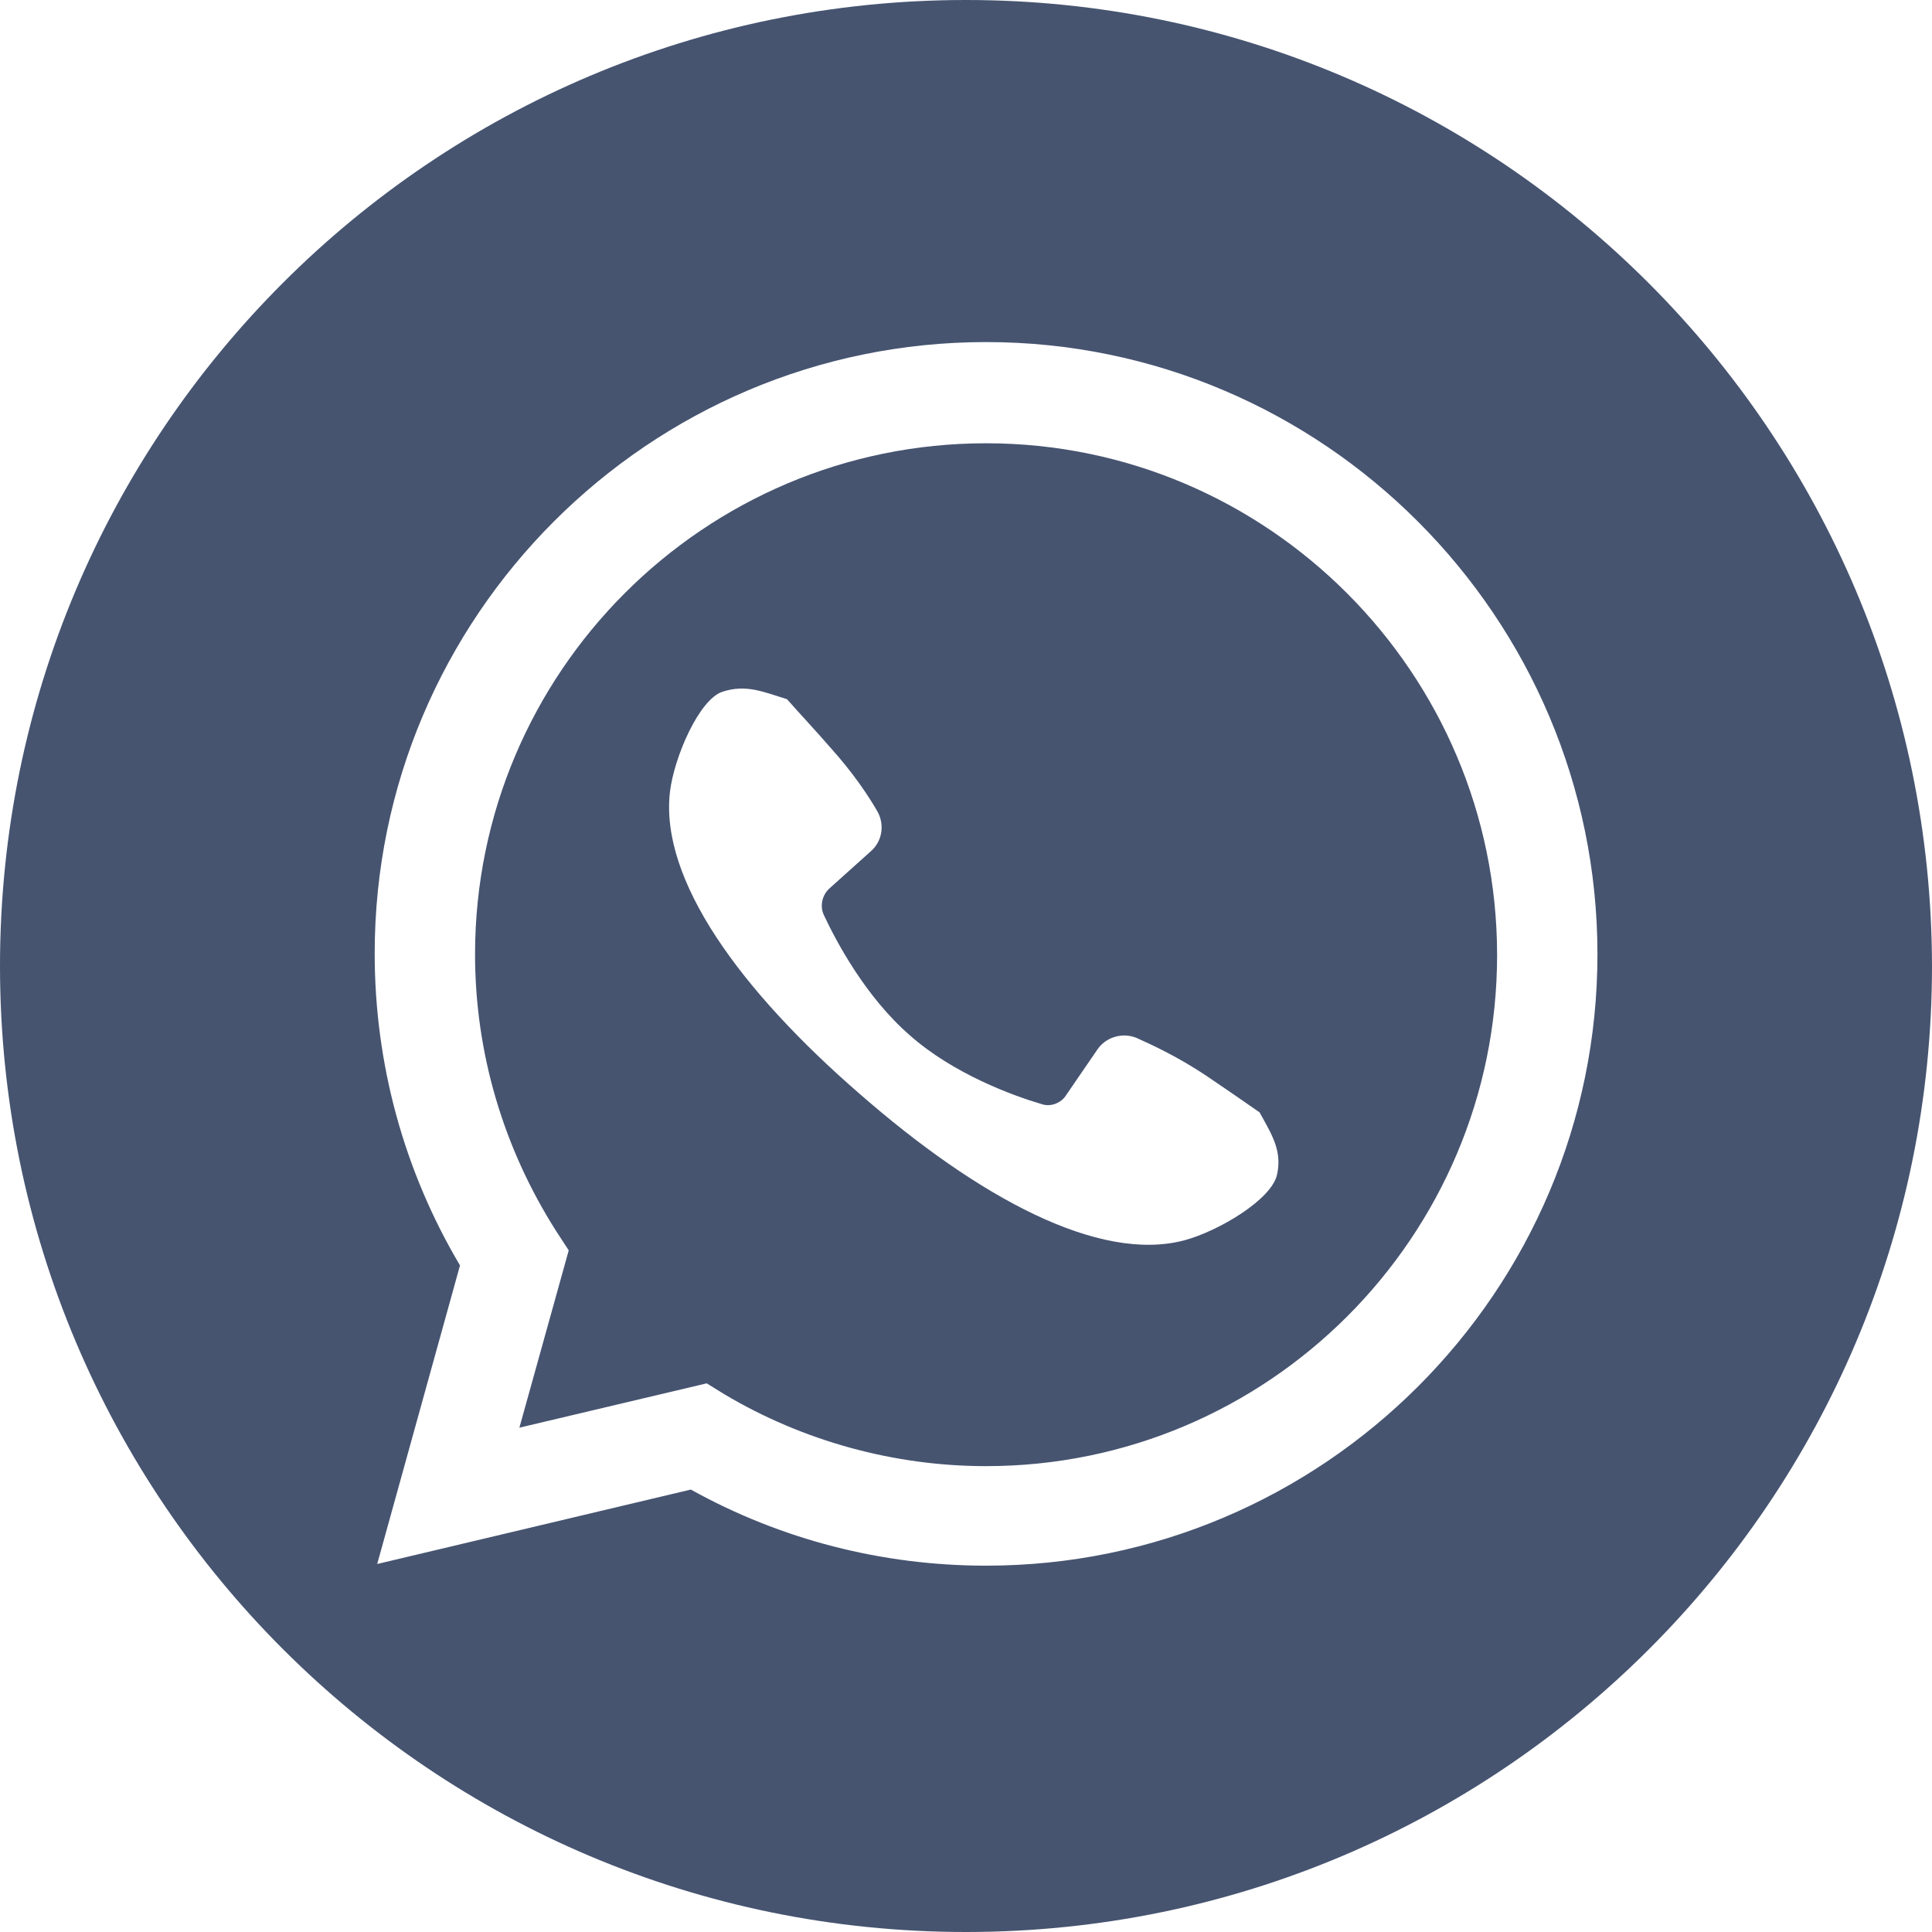
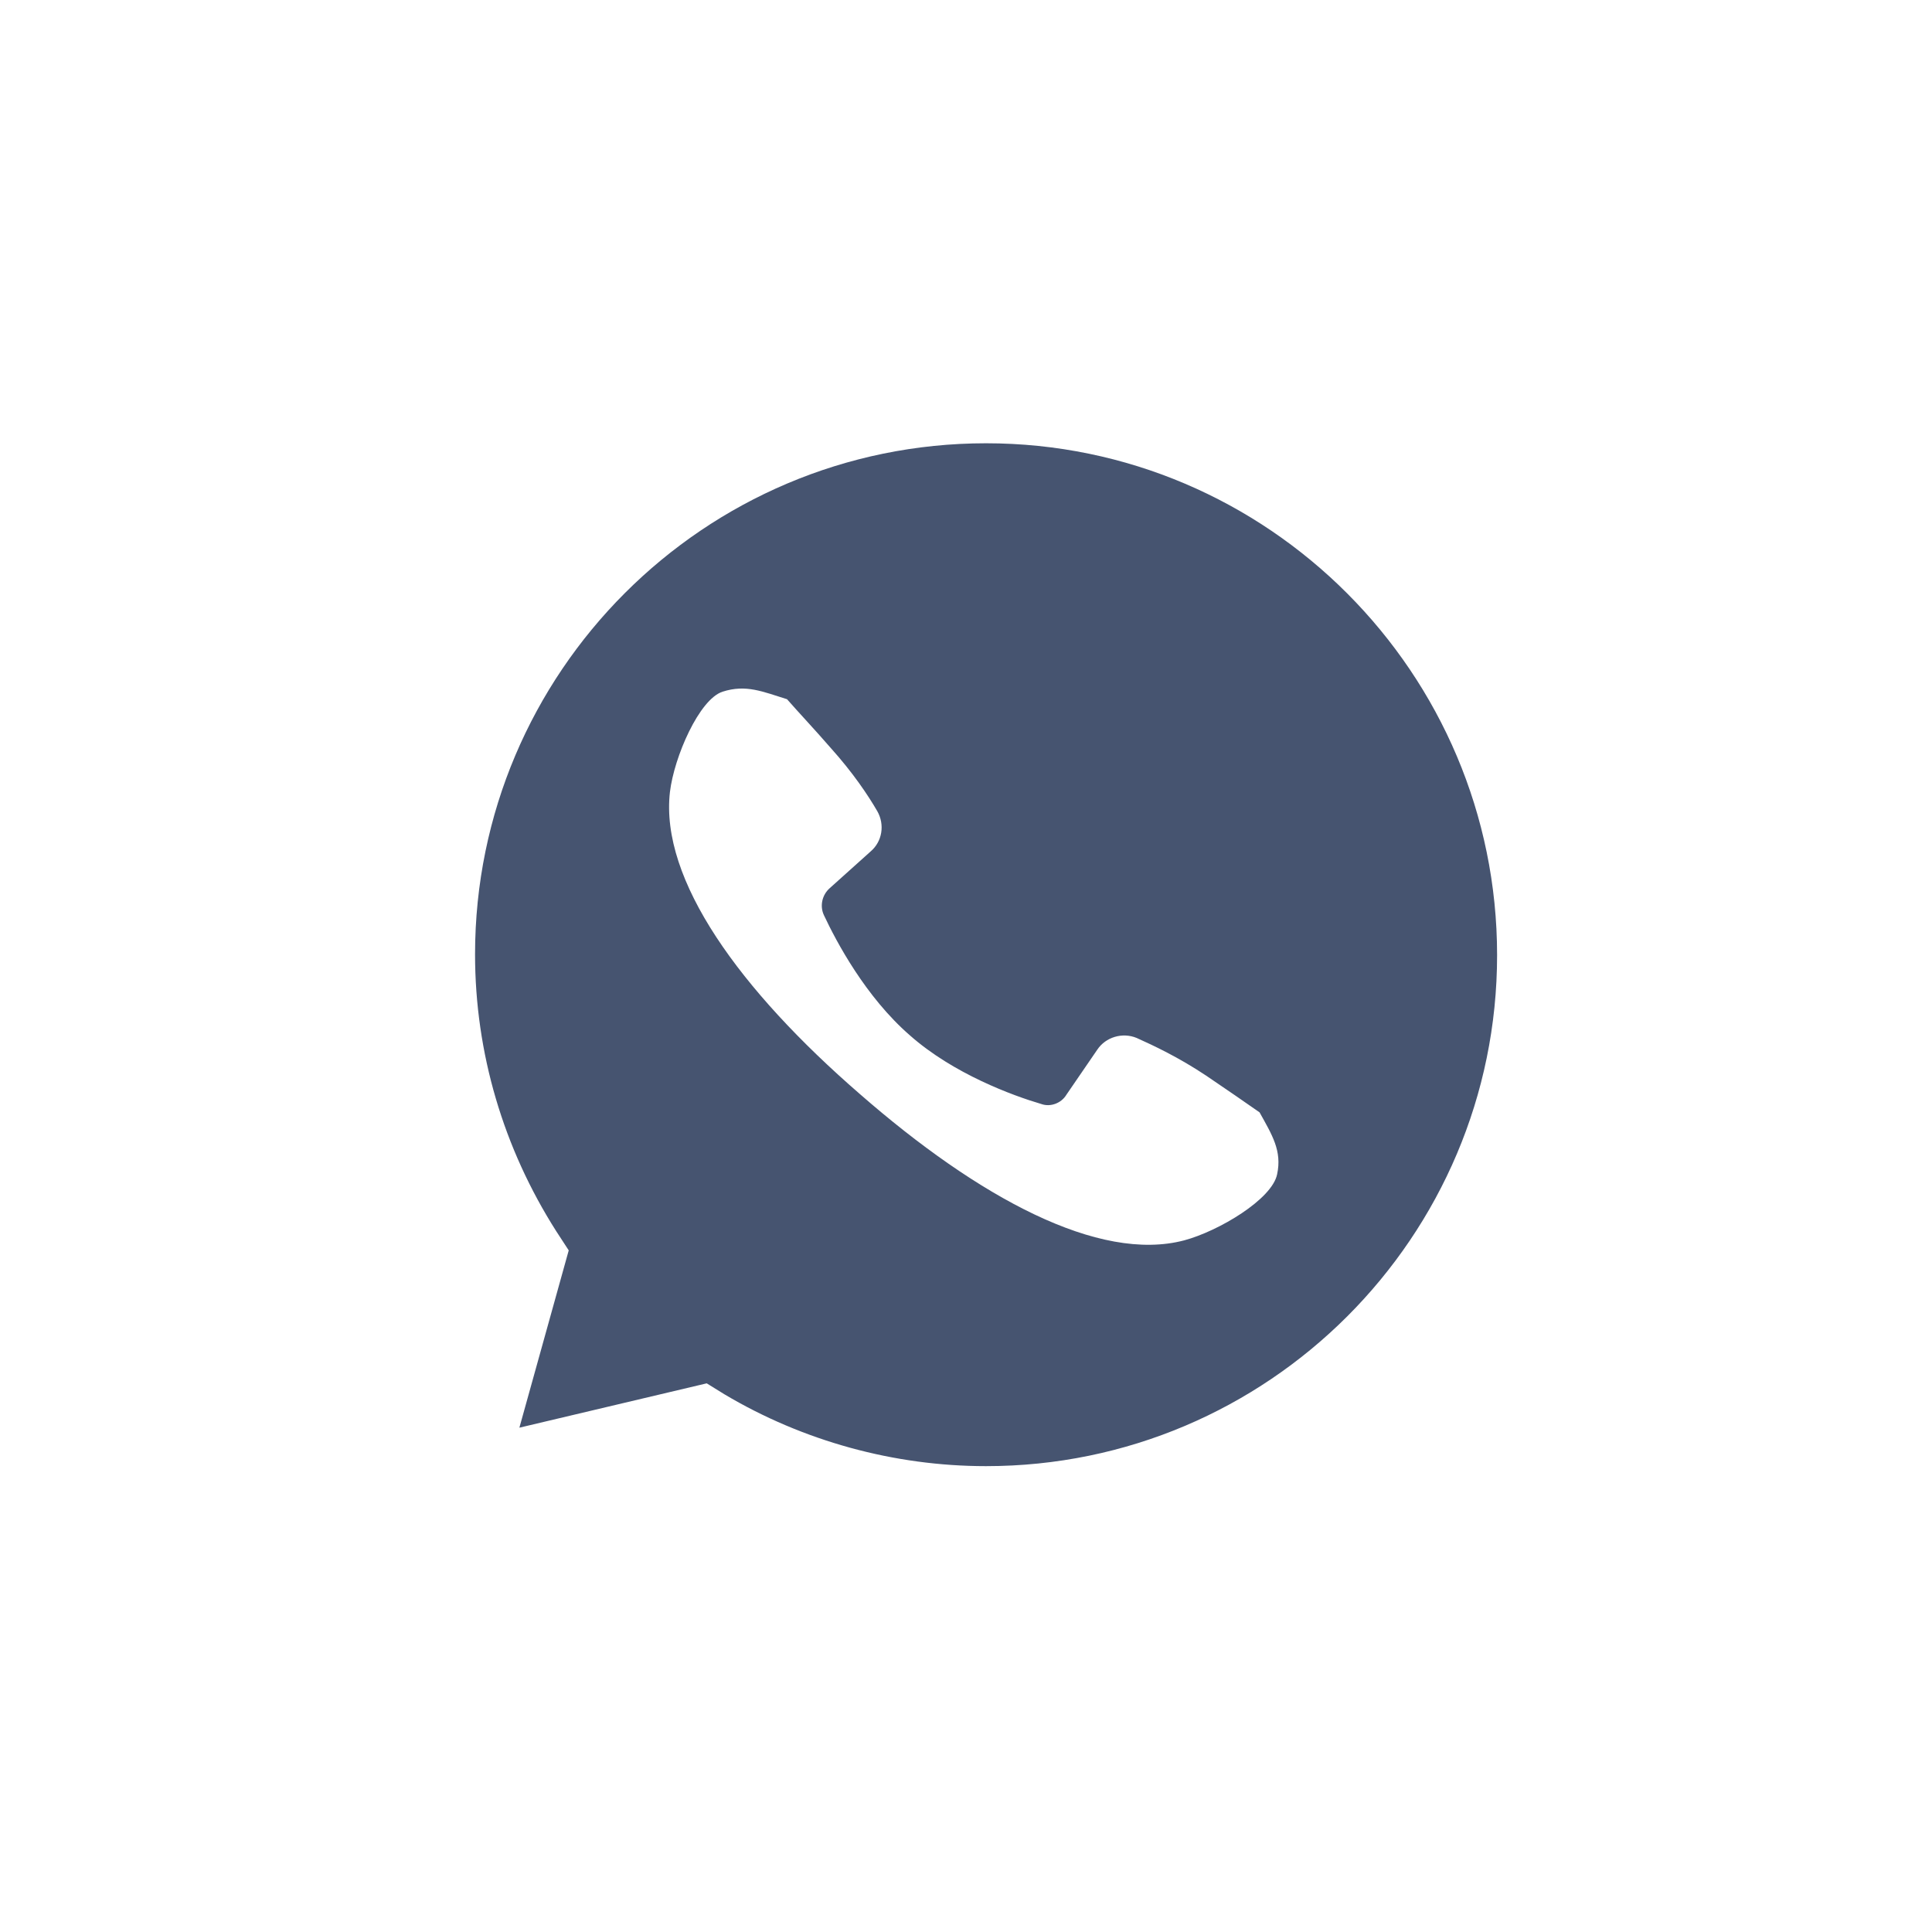
<svg xmlns="http://www.w3.org/2000/svg" width="1080" zoomAndPan="magnify" viewBox="0 0 810 810" height="1080" preserveAspectRatio="xMidYMid meet" version="1.0">
  <path fill="#465470" d="M 413.414 185.844 C 295.246 185.844 199.168 281.922 199.168 400.09 C 199.168 441.469 211.09 481.441 233.184 516.156 L 238.441 524.223 L 217.754 598.559 L 296.297 579.973 L 303.664 584.531 C 336.625 604.168 374.844 614.688 413.414 614.688 C 531.586 614.688 627.664 518.609 627.664 400.441 C 627.664 282.273 531.586 185.844 413.414 185.844 Z M 535.441 492.312 C 533.336 502.832 510.895 516.156 496.52 520.012 C 460.754 529.48 410.258 502.129 360.469 458.648 C 310.324 415.168 276.664 368.883 280.871 332.066 C 282.625 317.336 293.145 293.145 302.961 289.988 C 312.777 286.832 319.793 289.988 329.961 293.145 C 334.871 298.754 341.184 305.414 348.195 313.48 C 357.664 324 363.973 333.469 367.832 340.129 C 370.988 345.738 369.934 352.754 365.027 356.961 L 347.844 372.391 C 344.688 375.195 343.637 379.754 345.391 383.609 C 350.648 394.832 362.922 417.973 381.508 434.105 C 399.738 450.234 424.637 459.352 436.559 462.855 C 440.414 464.258 444.973 462.508 447.078 459 L 460.051 440.066 C 463.559 434.805 470.57 432.703 476.531 435.156 C 483.547 438.312 494.066 443.223 505.637 450.934 C 514.402 456.895 522.117 462.156 528.078 466.363 C 533.336 475.832 537.547 482.492 535.441 492.312 Z M 535.441 492.312 " fill-opacity="1" fill-rule="nonzero" />
-   <path fill="#465470" d="M 405 0 C 181.285 0 0 181.285 0 405 C 0 628.715 181.285 810 405 810 C 628.715 810 810 628.715 810 405 C 809.648 181.285 628.363 0 405 0 Z M 413.414 656.414 C 369.934 656.414 327.508 645.547 289.637 624.508 L 158.145 655.715 L 192.855 530.531 C 169.363 490.91 157.09 446.027 157.09 399.738 C 157.09 258.43 272.105 143.414 413.414 143.414 C 554.727 143.414 669.738 258.777 669.738 400.09 C 669.738 541.402 554.727 656.414 413.414 656.414 Z M 413.414 656.414 " fill-opacity="1" fill-rule="nonzero" />
</svg>